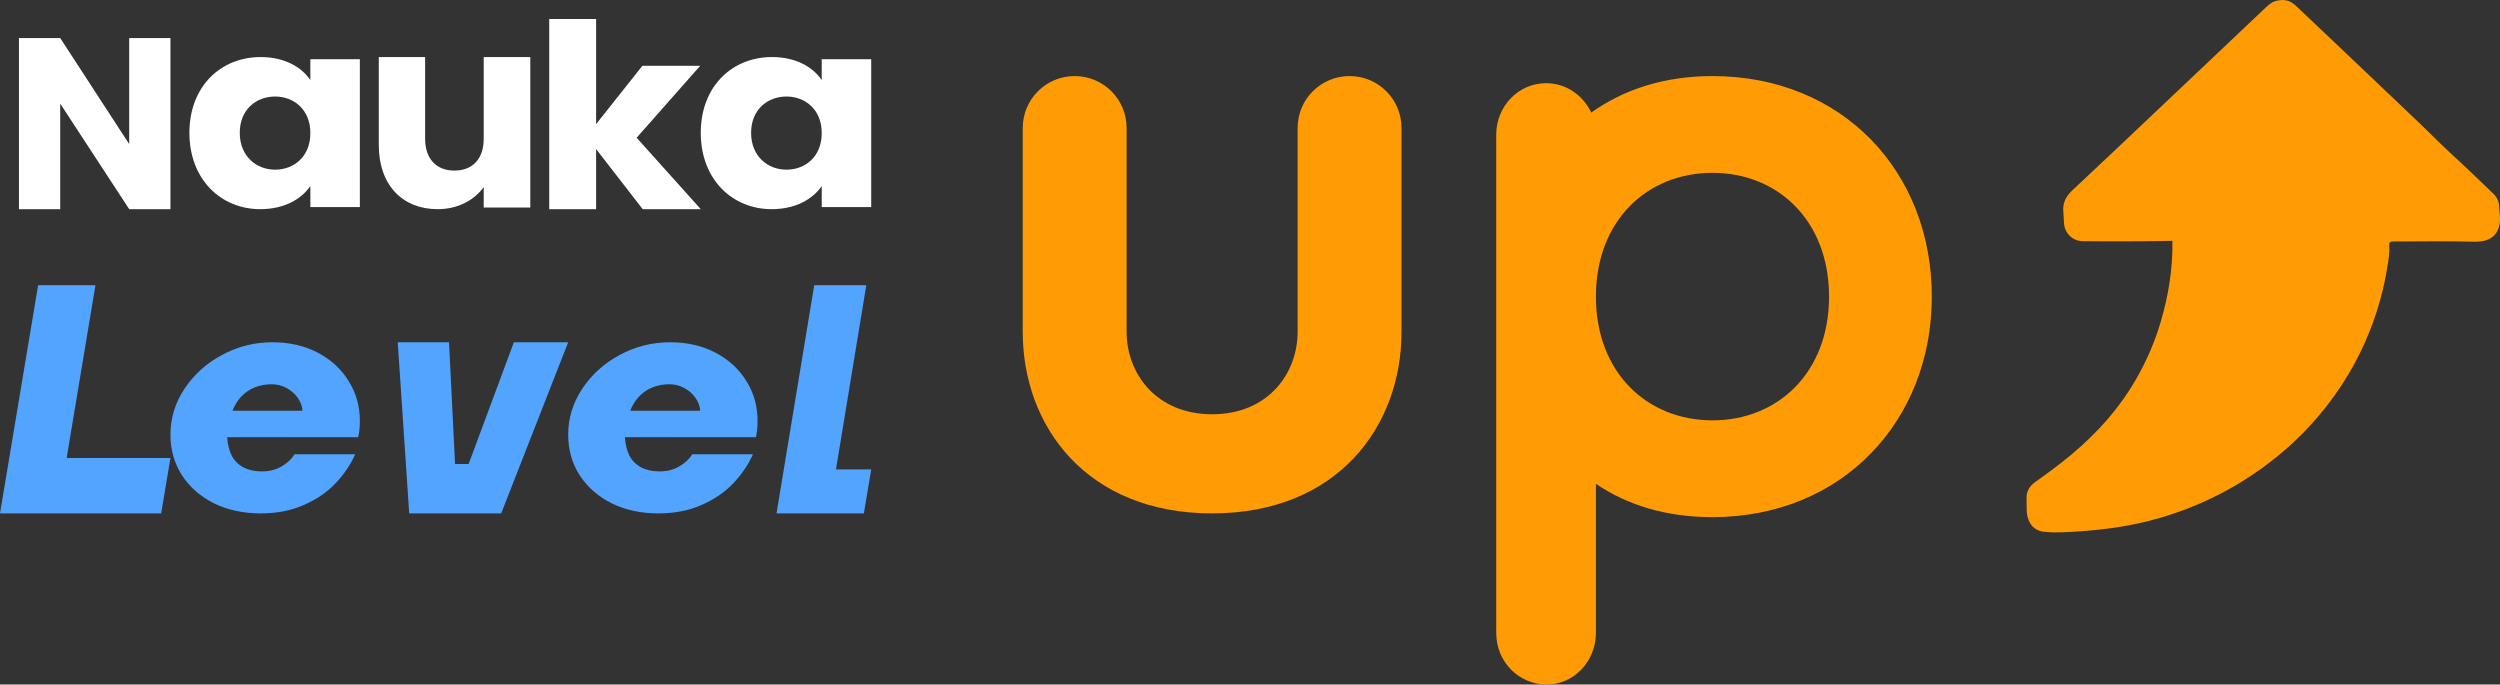
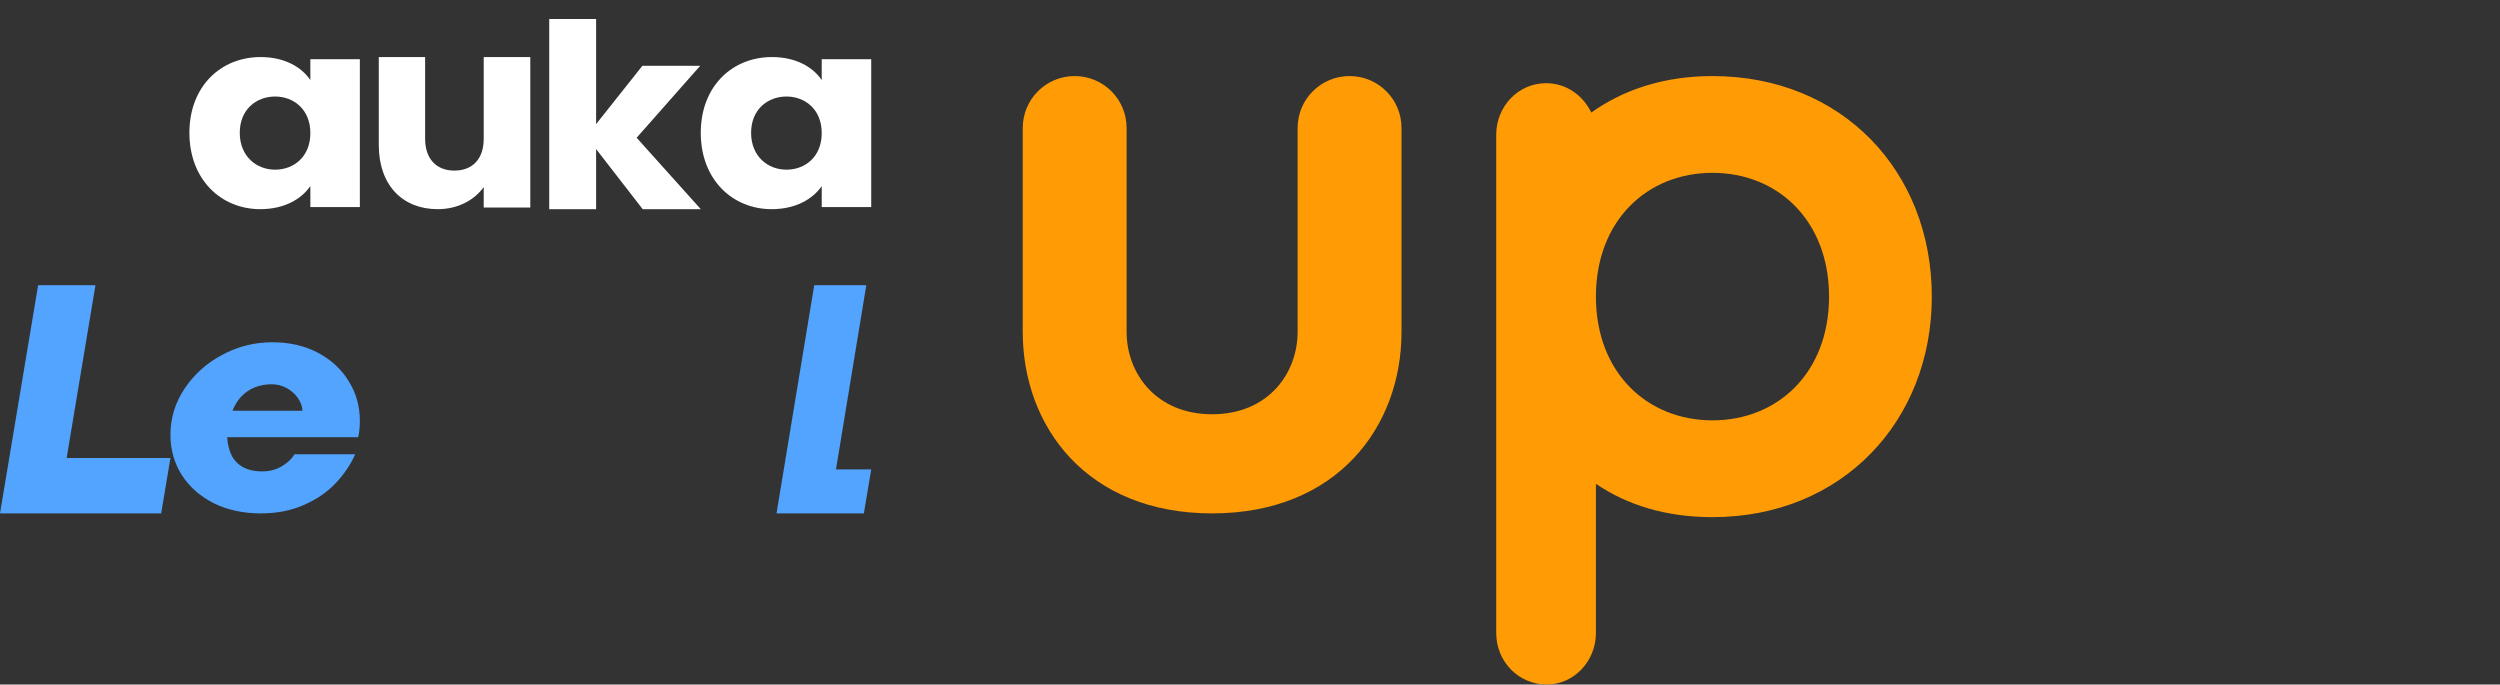
<svg xmlns="http://www.w3.org/2000/svg" width="84" height="23" viewBox="0 0 84 23" fill="none">
  <rect x="0" y="0" width="84" height="23" fill="#333333" stroke="none" />
  <path d="M26.091 17.25L27.358 9.583H29.108L28.089 15.771H29.273L29.026 17.25H26.091Z" fill="#53A4FF" />
-   <path d="M22.122 17.25C21.543 17.25 21.023 17.139 20.562 16.916C20.101 16.686 19.741 16.372 19.481 15.975C19.221 15.57 19.091 15.114 19.091 14.605C19.091 14.054 19.247 13.542 19.559 13.068C19.878 12.587 20.298 12.207 20.818 11.929C21.346 11.643 21.91 11.5 22.512 11.5C23.092 11.5 23.605 11.618 24.05 11.855C24.496 12.092 24.842 12.413 25.087 12.817C25.332 13.214 25.454 13.654 25.454 14.134C25.454 14.344 25.436 14.528 25.399 14.689H20.997C21.012 14.933 21.064 15.142 21.153 15.316C21.242 15.483 21.372 15.612 21.543 15.703C21.714 15.793 21.918 15.839 22.156 15.839C22.416 15.839 22.639 15.783 22.824 15.671C23.018 15.56 23.162 15.424 23.259 15.264H25.299C25.142 15.612 24.923 15.936 24.641 16.236C24.359 16.536 24.002 16.779 23.571 16.968C23.148 17.156 22.665 17.25 22.122 17.25ZM23.526 13.8C23.519 13.654 23.467 13.511 23.37 13.371C23.274 13.232 23.148 13.12 22.992 13.037C22.835 12.953 22.668 12.911 22.49 12.911C22.289 12.911 22.1 12.946 21.922 13.016C21.751 13.086 21.602 13.187 21.476 13.319C21.35 13.451 21.249 13.612 21.175 13.8H23.526Z" fill="#53A4FF" />
-   <path d="M13.749 17.25L13.364 11.5H15.087L15.29 15.591H15.746L17.266 11.5H19.091L16.84 17.25H13.749Z" fill="#53A4FF" />
  <path d="M8.759 17.25C8.179 17.25 7.659 17.139 7.198 16.916C6.738 16.686 6.377 16.372 6.117 15.975C5.857 15.57 5.727 15.114 5.727 14.605C5.727 14.054 5.883 13.542 6.195 13.068C6.515 12.587 6.935 12.207 7.455 11.929C7.982 11.643 8.547 11.5 9.149 11.5C9.728 11.5 10.241 11.618 10.687 11.855C11.133 12.092 11.478 12.413 11.723 12.817C11.968 13.214 12.091 13.654 12.091 14.134C12.091 14.344 12.072 14.528 12.035 14.689H7.633C7.648 14.933 7.7 15.142 7.789 15.316C7.878 15.483 8.008 15.612 8.179 15.703C8.35 15.793 8.554 15.839 8.792 15.839C9.052 15.839 9.275 15.783 9.461 15.671C9.654 15.56 9.799 15.424 9.895 15.264H11.935C11.779 15.612 11.56 15.936 11.277 16.236C10.995 16.536 10.638 16.779 10.207 16.968C9.784 17.156 9.301 17.25 8.759 17.25ZM10.163 13.8C10.155 13.654 10.103 13.511 10.007 13.371C9.91 13.232 9.784 13.12 9.628 13.037C9.472 12.953 9.305 12.911 9.126 12.911C8.926 12.911 8.736 12.946 8.558 13.016C8.387 13.086 8.239 13.187 8.112 13.319C7.986 13.451 7.886 13.612 7.811 13.8H10.163Z" fill="#53A4FF" />
  <path d="M0 17.25L1.281 9.583H3.207L2.239 15.388H5.727L5.415 17.25H0Z" fill="#53A4FF" />
  <path d="M23.546 4.463C23.546 2.896 24.605 1.917 25.938 1.917C26.745 1.917 27.318 2.255 27.61 2.691V1.988H29.273V6.957H27.61V6.253C27.308 6.689 26.735 7.028 25.928 7.028C24.605 7.028 23.546 6.03 23.546 4.463ZM27.61 4.472C27.61 3.68 27.056 3.243 26.424 3.243C25.801 3.243 25.237 3.671 25.237 4.463C25.237 5.256 25.801 5.701 26.424 5.701C27.056 5.701 27.61 5.265 27.61 4.472Z" fill="white" />
  <path d="M18.454 7.028V0.639H20.029V4.17L21.585 2.21H23.527L21.391 4.628L23.546 7.028H21.594L20.029 5.008V7.028H18.454Z" fill="white" />
  <path d="M17.818 1.917V6.973H16.253V6.285C15.941 6.72 15.392 7.028 14.705 7.028C13.524 7.028 12.727 6.221 12.727 4.871V1.917H14.284V4.663C14.284 5.351 14.678 5.732 15.264 5.732C15.868 5.732 16.253 5.351 16.253 4.663V1.917H17.818Z" fill="white" />
  <path d="M6.364 4.463C6.364 2.896 7.424 1.917 8.756 1.917C9.563 1.917 10.136 2.255 10.428 2.691V1.988H12.091V6.957H10.428V6.253C10.127 6.689 9.553 7.028 8.746 7.028C7.424 7.028 6.364 6.03 6.364 4.463ZM10.428 4.472C10.428 3.68 9.874 3.243 9.242 3.243C8.62 3.243 8.056 3.671 8.056 4.463C8.056 5.256 8.62 5.701 9.242 5.701C9.874 5.701 10.428 5.265 10.428 4.472Z" fill="white" />
-   <path d="M4.341 1.278H5.727V7.028H4.341L2.023 3.481V7.028H0.636V1.278H2.023L4.341 4.841V1.278Z" fill="white" />
  <path d="M57.539 17.376C55.993 17.376 54.679 16.976 53.623 16.256V21.267C53.623 22.227 52.875 23 51.973 23C51.02 23 50.273 22.227 50.273 21.267V4.528C50.273 3.568 51.02 2.795 51.948 2.795C52.618 2.795 53.184 3.195 53.468 3.782C54.55 3.009 55.916 2.556 57.539 2.556C61.894 2.556 64.909 5.754 64.909 9.966C64.909 14.15 61.894 17.376 57.539 17.376ZM53.623 9.966C53.623 12.525 55.349 14.124 57.539 14.124C59.73 14.124 61.456 12.525 61.456 9.966C61.456 7.407 59.73 5.807 57.539 5.807C55.349 5.807 53.623 7.407 53.623 9.966Z" fill="#FF9B04" />
  <path d="M40.727 13.919C42.607 13.919 43.6 12.549 43.6 11.152V4.302C43.6 3.335 44.379 2.556 45.346 2.556C46.312 2.556 47.091 3.335 47.091 4.302V11.152C47.091 14.322 44.943 17.25 40.727 17.25C36.512 17.25 34.364 14.322 34.364 11.152V4.302C34.364 3.335 35.142 2.556 36.109 2.556C37.076 2.556 37.854 3.335 37.854 4.302V11.152C37.854 12.549 38.848 13.919 40.727 13.919Z" fill="#FF9B04" />
-   <path d="M76.57 0.013C76.4 0.027 76.273 0.118 76.154 0.229C74.909 1.408 73.665 2.587 72.418 3.766C71.491 4.643 70.564 5.525 69.629 6.396C69.413 6.599 69.3 6.821 69.328 7.115C69.342 7.245 69.339 7.376 69.351 7.506C69.376 7.839 69.637 8.091 69.96 8.103C70.932 8.116 71.905 8.111 72.874 8.094C72.914 8.091 72.953 8.094 72.993 8.094C73.007 9.021 72.863 9.928 72.599 10.816C72.418 11.434 72.168 12.025 71.856 12.591C71.278 13.643 70.496 14.53 69.569 15.299C69.192 15.612 68.795 15.904 68.395 16.187C68.186 16.331 68.078 16.522 68.092 16.772C68.106 17.013 68.064 17.263 68.169 17.493C68.262 17.707 68.43 17.84 68.673 17.868H68.716C68.716 17.868 68.741 17.871 68.755 17.873C69.098 17.907 69.441 17.879 69.782 17.86C70.703 17.801 71.615 17.676 72.506 17.421C73.982 17 75.315 16.309 76.499 15.349C77.024 14.924 77.503 14.456 77.934 13.942C78.657 13.082 79.229 12.128 79.637 11.088C79.904 10.405 80.097 9.703 80.213 8.985C80.252 8.743 80.295 8.502 80.278 8.255C80.269 8.136 80.318 8.114 80.431 8.114C81.33 8.116 82.231 8.097 83.13 8.122C83.835 8.139 84.048 7.734 83.991 7.17C83.983 7.096 83.974 7.023 83.972 6.948C83.966 6.779 83.906 6.632 83.784 6.516C83.32 6.069 82.858 5.622 82.381 5.187C82.018 4.854 81.675 4.502 81.318 4.16C80.386 3.27 79.453 2.385 78.518 1.497C78.061 1.062 77.599 0.626 77.14 0.193C76.978 0.041 76.794 -0.031 76.57 0.013Z" fill="#FF9B04" />
</svg>